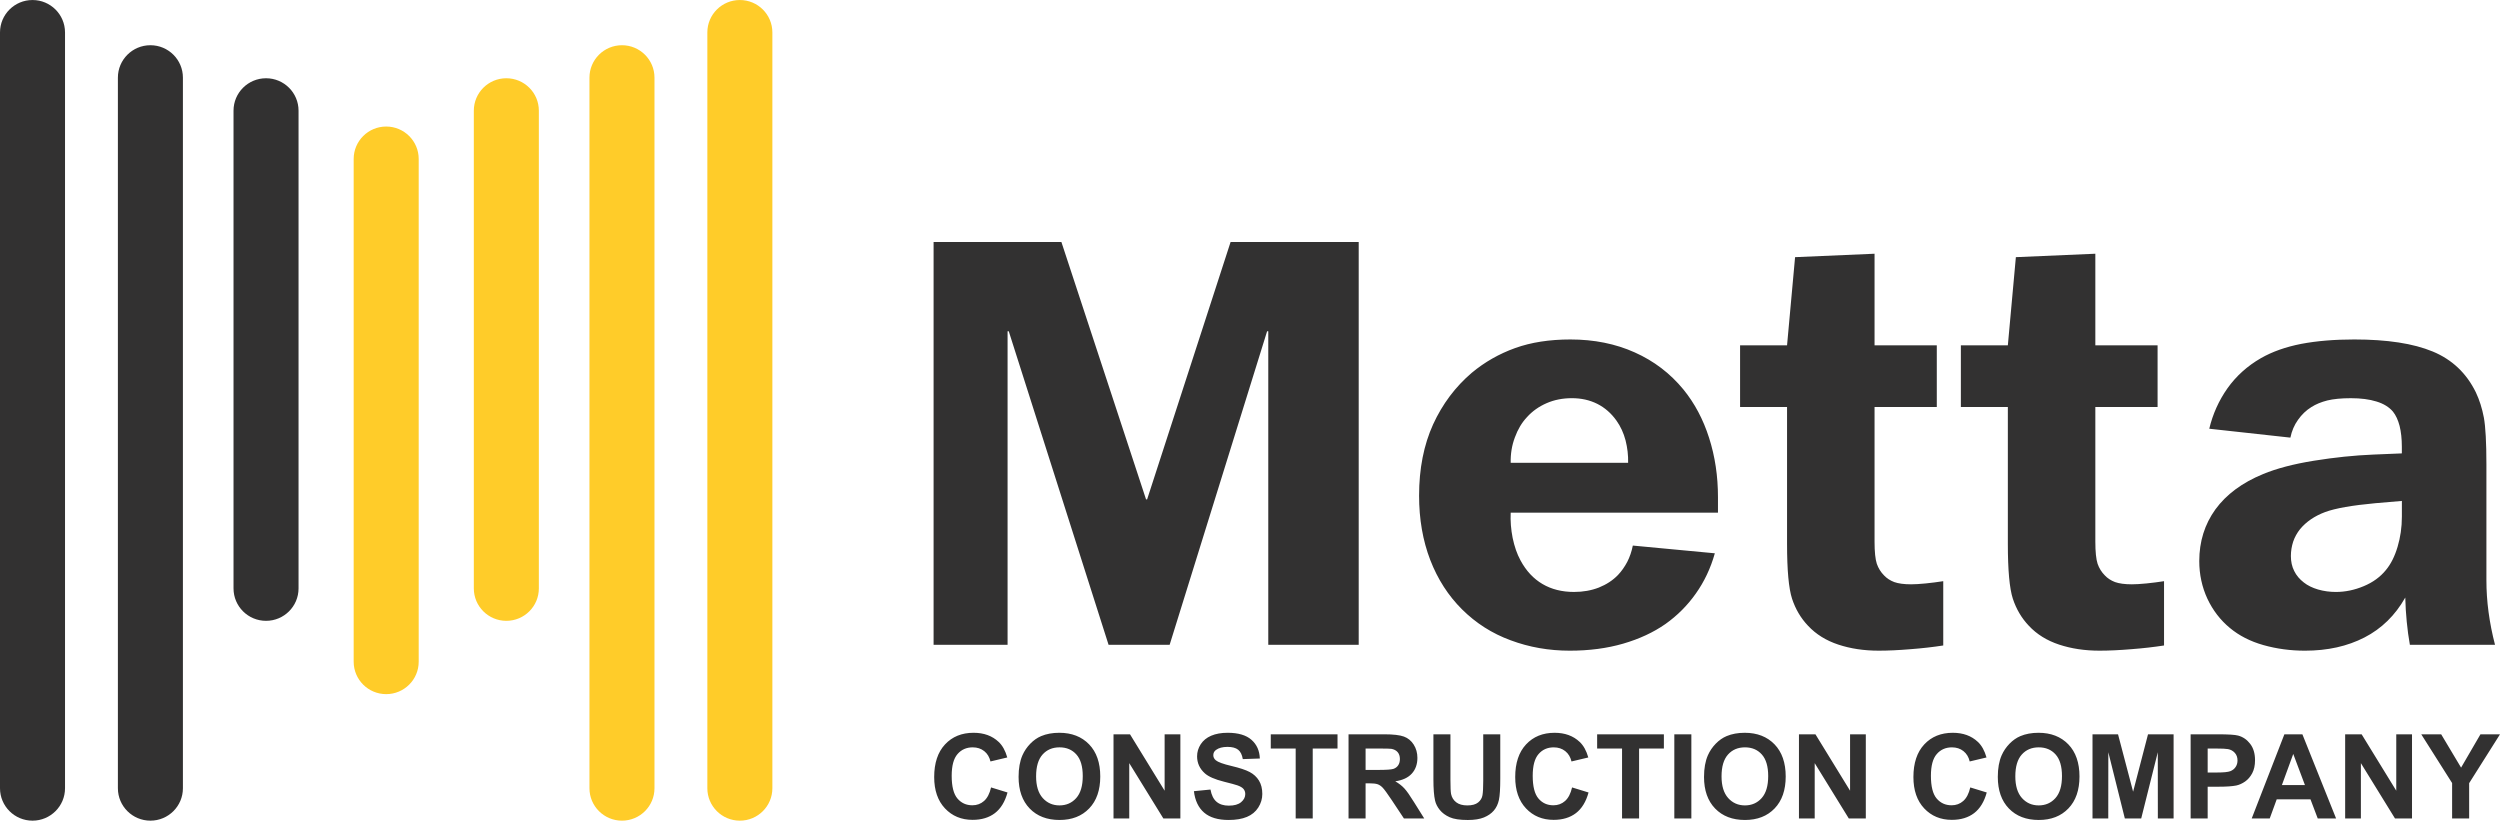
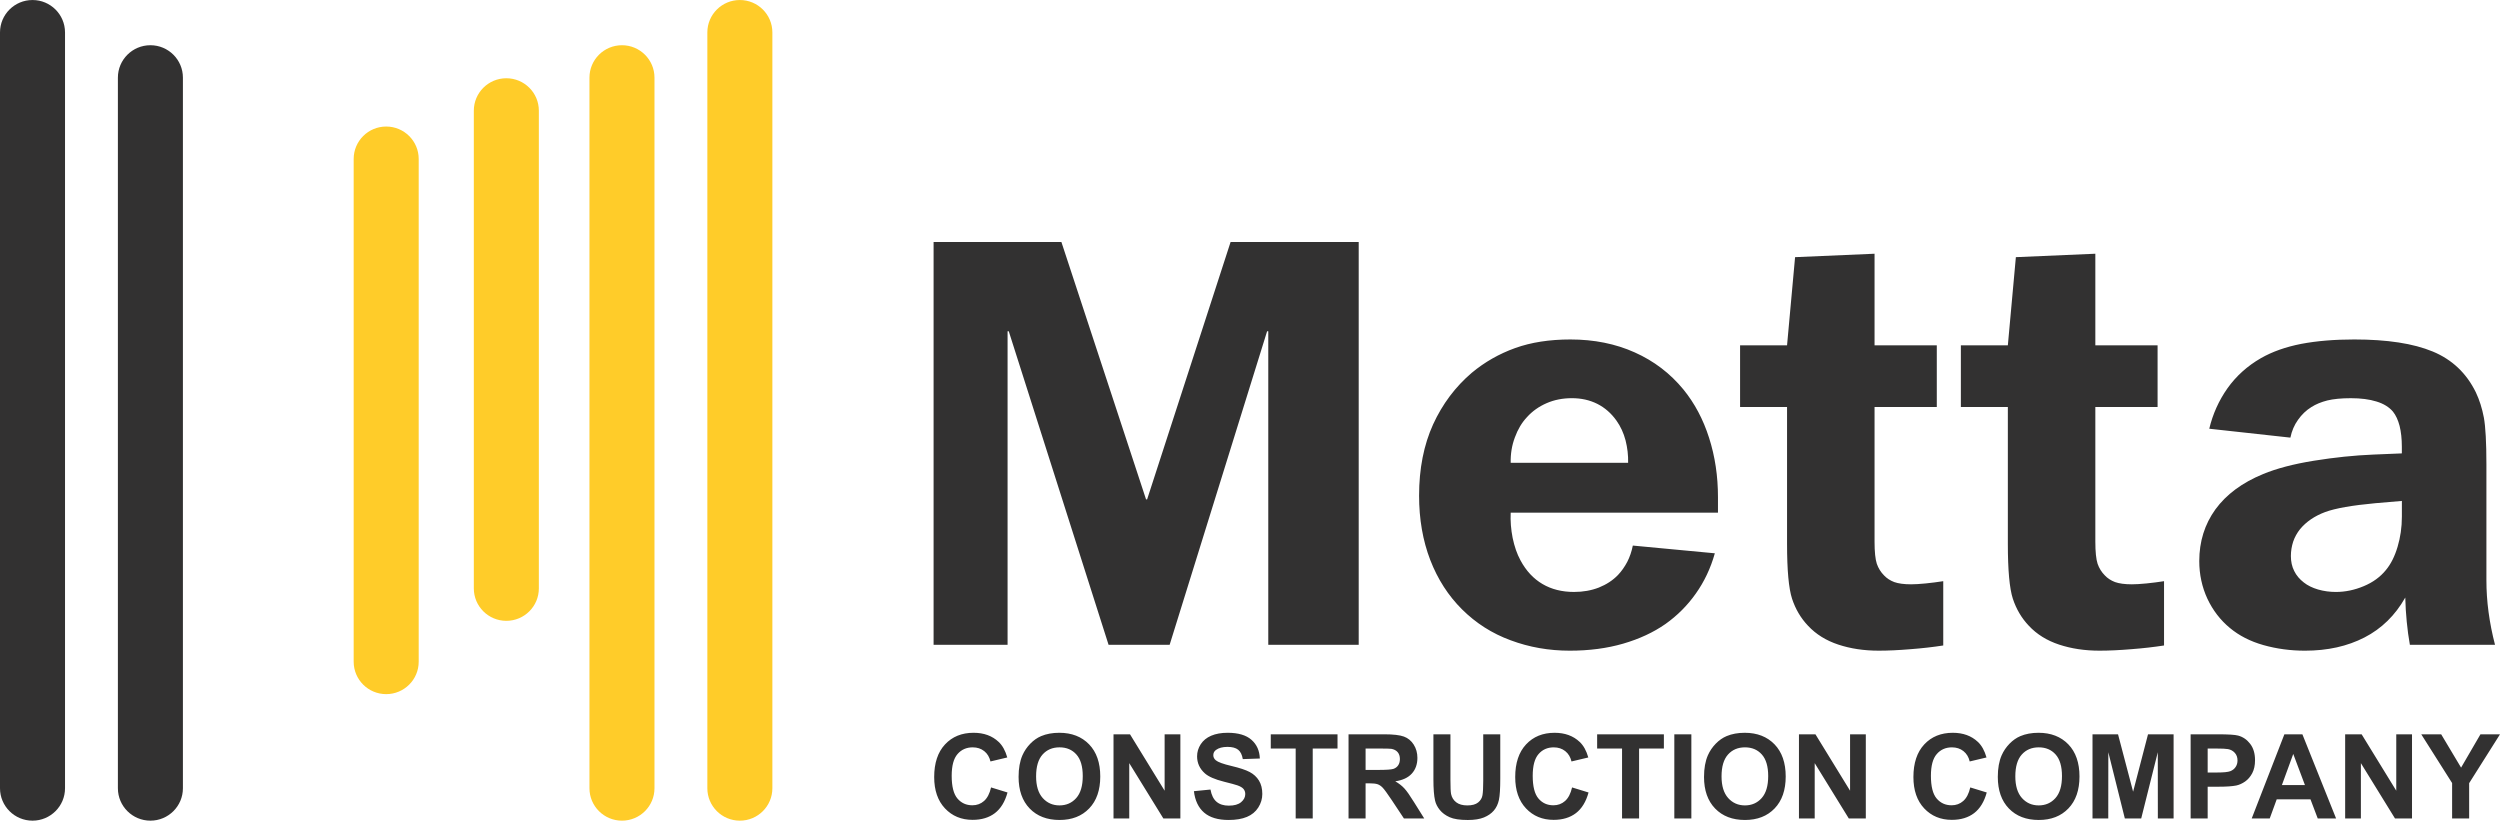
<svg xmlns="http://www.w3.org/2000/svg" xml:space="preserve" width="11.39in" height="3.739in" version="1.1" style="shape-rendering:geometricPrecision; text-rendering:geometricPrecision; image-rendering:optimizeQuality; fill-rule:evenodd; clip-rule:evenodd" viewBox="0 0 3453.64 1133.68">
  <defs>
    <style type="text/css">
   
    .fil0 {fill:#FFCC29;fill-rule:nonzero}
    .fil1 {fill:#323131;fill-rule:nonzero}
   
  </style>
  </defs>
  <g id="Layer_x0020_1">
    <g id="_2036516459584">
      <path class="fil0" d="M488.59 219.57c0,-24.74 20.11,-44.79 44.92,-44.79 24.8,0 44.91,20.05 44.91,44.79l0 694.54c0,24.74 -20.11,44.79 -44.91,44.79 -24.81,0 -44.92,-20.05 -44.92,-44.79l0 -694.54z" />
      <path class="fil0" d="M654.57 152.87c0,-24.73 20.11,-44.79 44.91,-44.79 24.8,0 44.92,20.06 44.92,44.79l0 659.97c0,24.74 -20.11,44.79 -44.92,44.79 -24.8,0 -44.91,-20.05 -44.91,-44.79l0 -659.97z" />
      <path class="fil0" d="M814.31 107.24c0,-24.74 20.11,-44.79 44.92,-44.79 24.8,0 44.91,20.05 44.91,44.79l0 981.65c0,24.74 -20.11,44.79 -44.91,44.79 -24.81,0 -44.92,-20.05 -44.92,-44.79l0 -981.65z" />
      <path class="fil0" d="M977.17 44.79c0,-24.74 20.1,-44.79 44.91,-44.79 24.81,0 44.92,20.05 44.92,44.79l0 1044.1c0,24.74 -20.11,44.79 -44.92,44.79 -24.8,0 -44.91,-20.05 -44.91,-44.79l0 -1044.1z" />
-       <path class="fil1" d="M322.6 152.87c0,-24.73 20.11,-44.79 44.92,-44.79 24.8,0 44.91,20.06 44.91,44.79l0 659.97c0,24.74 -20.11,44.79 -44.91,44.79 -24.81,0 -44.92,-20.05 -44.92,-44.79l0 -659.97z" />
      <path class="fil1" d="M162.86 107.24c0,-24.74 20.11,-44.79 44.91,-44.79 24.81,0 44.92,20.05 44.92,44.79l0 981.65c0,24.74 -20.11,44.79 -44.92,44.79 -24.8,0 -44.91,-20.05 -44.91,-44.79l0 -981.65z" />
      <path class="fil1" d="M-0 44.79c0,-24.74 20.11,-44.79 44.92,-44.79 24.8,0 44.91,20.05 44.91,44.79l0 1044.1c0,24.74 -20.11,44.79 -44.91,44.79 -24.8,0 -44.92,-20.05 -44.92,-44.79l0 -1044.1z" />
      <path class="fil1" d="M1466.27 334.27l116.94 355.57 1.49 0 115.32 -355.57 176.97 0 0 556.47 -124.92 0 0 -433.17 -1.62 0 -134.65 433.17 -84.36 0 -137.9 -433.17 -1.62 0 0 433.17 -102.21 0 0 -556.47 176.57 0zm789.41 419.38l113.29 10.68c-5.81,20.69 -14.6,39.21 -26.23,55.57 -11.49,16.36 -25.55,30.42 -41.91,42.05 -16.63,11.62 -36.09,20.68 -58.4,27.17 -22.31,6.49 -46.91,9.74 -73.82,9.74 -28.8,0 -55.97,-4.73 -81.66,-14.33 -25.82,-9.46 -48.13,-23.79 -67.19,-42.72 -18.92,-18.79 -33.66,-41.64 -43.94,-68.28 -10.28,-26.77 -15.41,-56.37 -15.41,-88.82 0,-37.31 6.49,-70.03 19.34,-98.42 12.97,-28.26 30.82,-52.05 53.54,-71.39 17.71,-14.74 37.59,-26.09 59.76,-34.07 22.18,-7.97 47.59,-11.9 76.38,-11.9 32.72,0 62.33,5.95 88.83,17.85 26.64,11.9 48.94,28.93 67.19,51.1 15.55,19.06 27.44,41.37 35.56,66.92 8.25,25.68 12.3,53 12.3,82.06l0 21.36 -286.35 0c-0.54,11.63 0.4,23.25 2.7,34.88 2.43,11.63 5.95,22.04 10.82,30.96 7.84,14.6 17.98,25.41 30.42,32.72 12.43,7.3 26.9,10.95 43.53,10.95 12.43,0 23.93,-2.03 34.34,-6.08 10.41,-4.19 19.19,-9.87 26.36,-17.3 5.01,-5.27 9.19,-11.22 12.84,-18.12 3.52,-6.9 6.08,-14.33 7.71,-22.58zm-168.73 -114.38l162.23 0c0.27,-10.27 -0.94,-20.55 -3.51,-30.83 -2.7,-10.27 -6.9,-19.46 -12.71,-27.57 -7.16,-10.01 -15.95,-17.72 -26.36,-22.98 -10.55,-5.27 -22.17,-7.85 -35.15,-7.85 -12.71,0 -24.34,2.3 -34.88,6.9 -10.55,4.6 -19.6,10.95 -27.04,19.2 -7.16,7.57 -12.7,16.9 -16.76,27.99 -4.19,11.08 -6.08,22.71 -5.81,35.15zm502.66 -288.78l0 126.54 85.99 0 0 85.17 -85.99 0 0 186.17c0,14.06 1.08,24.2 3.12,30.42 2.16,6.22 5.54,11.62 10,16.08 3.65,3.92 8.38,7.03 14.06,9.2 5.68,2.03 13.52,3.11 23.25,3.11 5.27,0 12.03,-0.41 20.28,-1.22 8.24,-0.81 16.22,-1.89 24.2,-3.11l0 88.83c-14.06,2.16 -29.2,3.92 -45.43,5.14 -16.22,1.35 -30.82,2.03 -43.8,2.03 -20.41,0 -38.94,-2.84 -55.7,-8.38 -16.76,-5.54 -30.82,-14.2 -41.91,-26.1 -10.01,-10.54 -17.31,-22.98 -22.04,-37.31 -4.6,-14.2 -6.9,-39.48 -6.9,-75.71l0 -189.14 -64.89 0 0 -85.17 64.89 0 11.09 -121.81 109.78 -4.73zm305.01 0l0 126.54 85.99 0 0 85.17 -85.99 0 0 186.17c0,14.06 1.09,24.2 3.11,30.42 2.16,6.22 5.54,11.62 10.01,16.08 3.65,3.92 8.38,7.03 14.06,9.2 5.68,2.03 13.52,3.11 23.25,3.11 5.27,0 12.04,-0.41 20.28,-1.22 8.25,-0.81 16.23,-1.89 24.2,-3.11l0 88.83c-14.06,2.16 -29.2,3.92 -45.43,5.14 -16.22,1.35 -30.82,2.03 -43.8,2.03 -20.41,0 -38.94,-2.84 -55.7,-8.38 -16.76,-5.54 -30.83,-14.2 -41.91,-26.1 -10,-10.54 -17.3,-22.98 -22.04,-37.31 -4.59,-14.2 -6.89,-39.48 -6.89,-75.71l0 -189.14 -64.9 0 0 -85.17 64.9 0 11.08 -121.81 109.78 -4.73zm269.45 254.04l-112.07 -12.3c4.86,-20.28 13.24,-38.94 25.14,-55.84 12.03,-16.9 27.44,-30.83 46.23,-41.64 15.82,-9.05 34.34,-15.55 55.7,-19.74 21.5,-4.06 45.83,-6.09 73.28,-6.09 45.43,0 81.52,5.54 108.29,16.63 26.77,11.09 46.64,29.88 59.62,56.38 5.01,10.54 8.66,22.17 11.09,34.89 2.3,12.57 3.52,34.33 3.52,64.89l0 159.8c0,14.33 0.94,28.93 2.97,44.07 2.03,15.01 5,30.15 8.92,45.16l-117.62 0c-1.89,-10.28 -3.24,-20.95 -4.33,-31.91 -1.08,-10.82 -1.76,-22.04 -2.03,-33.39 -13.92,24.61 -32.72,43 -56.38,55.16 -23.65,12.17 -50.97,18.25 -82.2,18.25 -20.01,0 -39.07,-2.57 -57.32,-7.71 -18.26,-5.14 -33.66,-13.11 -46.37,-23.66 -13.11,-10.82 -23.52,-24.34 -31.1,-40.42 -7.44,-16.09 -11.22,-33.53 -11.22,-52.05 0,-26.9 7.43,-50.7 22.31,-71.38 15,-20.55 36.91,-36.91 65.97,-48.81 18.26,-7.57 41.51,-13.78 70.04,-18.38 28.53,-4.6 55.97,-7.44 82.33,-8.52l39.21 -1.62 0 -9.06c0,-11.08 -1.08,-20.68 -3.11,-28.93 -2.16,-8.11 -5.14,-14.74 -9.19,-19.74 -5.27,-6.22 -12.84,-10.95 -22.71,-13.93 -9.87,-3.11 -21.77,-4.6 -35.42,-4.6 -13.25,0 -24.06,1.09 -32.45,3.11 -8.51,2.17 -15.82,5.14 -22.17,9.19 -7.16,4.46 -13.25,10.27 -18.39,17.58 -5.14,7.16 -8.65,15.4 -10.55,24.6zm153.99 87.47l-36.5 3.11c-32.18,2.97 -55.43,7.03 -69.62,12.3 -14.33,5.41 -25.82,13.12 -34.48,23.53 -4.19,5.27 -7.43,11.08 -9.59,17.44 -2.03,6.35 -3.11,12.84 -3.11,19.74 0,7.71 1.49,14.6 4.6,20.69 2.97,6.08 7.44,11.36 13.25,15.82 5.27,4.19 11.9,7.43 19.74,9.73 7.98,2.3 16.22,3.38 24.61,3.38 12.98,0 25.82,-2.71 38.4,-7.98 12.7,-5.27 22.85,-12.71 30.56,-22.17 6.89,-8.24 12.3,-18.93 16.22,-32.18 3.92,-13.11 5.95,-27.04 5.95,-41.64l0 -21.76z" />
      <path class="fil1" d="M1369.12 1087.77l22.72 6.98c-3.49,12.8 -9.31,22.29 -17.42,28.52 -8.11,6.19 -18.39,9.3 -30.87,9.3 -15.45,0 -28.14,-5.27 -38.1,-15.83 -9.93,-10.55 -14.91,-24.97 -14.91,-43.29 0,-19.35 5,-34.39 14.99,-45.11 9.98,-10.71 23.13,-16.06 39.42,-16.06 14.23,0 25.79,4.22 34.66,12.63 5.3,4.98 9.25,12.12 11.9,21.46l-23.22 5.52c-1.38,-6.01 -4.24,-10.77 -8.6,-14.26 -4.38,-3.49 -9.69,-5.22 -15.91,-5.22 -8.63,0 -15.64,3.08 -21,9.28 -5.38,6.17 -8.06,16.18 -8.06,30.03 0,14.66 2.65,25.13 7.93,31.36 5.31,6.25 12.17,9.36 20.64,9.36 6.25,0 11.64,-1.97 16.13,-5.95 4.49,-3.98 7.74,-10.2 9.69,-18.72zm38.01 -14.56c0,-11.85 1.79,-21.81 5.33,-29.87 2.62,-5.92 6.25,-11.25 10.82,-15.96 4.57,-4.71 9.58,-8.2 15.01,-10.5 7.25,-3.06 15.61,-4.6 25.09,-4.6 17.15,0 30.84,5.33 41.15,15.96 10.28,10.66 15.43,25.46 15.43,44.43 0,18.8 -5.11,33.52 -15.31,44.12 -10.2,10.63 -23.86,15.94 -40.94,15.94 -17.29,0 -31.06,-5.28 -41.26,-15.85 -10.2,-10.55 -15.32,-25.11 -15.32,-43.67zm24.19 -0.78c0,13.18 3.06,23.16 9.14,29.97 6.09,6.79 13.83,10.2 23.19,10.2 9.39,0 17.07,-3.38 23.1,-10.12 6.01,-6.76 9.02,-16.88 9.02,-30.39 0,-13.34 -2.93,-23.29 -8.8,-29.84 -5.85,-6.58 -13.61,-9.85 -23.32,-9.85 -9.69,0 -17.51,3.33 -23.43,9.95 -5.92,6.65 -8.9,16.66 -8.9,30.06zm106.95 58.2l0 -116.24 22.78 0 47.83 77.9 0 -77.9 21.75 0 0 116.24 -23.51 0 -47.11 -76.41 0 76.41 -21.75 0zm111.06 -37.66l22.89 -2.27c1.38,7.66 4.14,13.26 8.33,16.85 4.19,3.6 9.85,5.39 16.96,5.39 7.52,0 13.21,-1.6 17.02,-4.79 3.82,-3.2 5.74,-6.93 5.74,-11.2 0,-2.76 -0.81,-5.09 -2.41,-7.04 -1.6,-1.92 -4.41,-3.6 -8.41,-5 -2.73,-0.97 -8.96,-2.65 -18.7,-5.09 -12.53,-3.14 -21.32,-6.98 -26.38,-11.56 -7.12,-6.41 -10.66,-14.23 -10.66,-23.46 0,-5.92 1.68,-11.5 5.01,-16.66 3.35,-5.17 8.17,-9.1 14.47,-11.8 6.3,-2.7 13.88,-4.06 22.81,-4.06 14.53,0 25.49,3.22 32.82,9.69 7.36,6.46 11.2,15.07 11.58,25.86l-23.54 0.81c-1,-6.01 -3.14,-10.31 -6.41,-12.93 -3.28,-2.62 -8.2,-3.95 -14.75,-3.95 -6.76,0 -12.06,1.41 -15.88,4.22 -2.46,1.81 -3.7,4.22 -3.7,7.25 0,2.76 1.16,5.12 3.49,7.06 2.95,2.52 10.12,5.12 21.51,7.82 11.39,2.68 19.8,5.49 25.24,8.36 5.47,2.89 9.74,6.82 12.82,11.82 3.09,5.01 4.63,11.18 4.63,18.51 0,6.65 -1.84,12.9 -5.55,18.72 -3.71,5.82 -8.93,10.15 -15.69,12.96 -6.76,2.84 -15.21,4.25 -25.3,4.25 -14.69,0 -25.97,-3.39 -33.85,-10.17 -7.87,-6.77 -12.55,-16.64 -14.1,-29.6zm140.59 37.66l0 -96.59 -34.41 0 0 -19.64 92.21 0 0 19.64 -34.25 0 0 96.59 -23.54 0zm73.03 0l0 -116.24 49.43 0c12.42,0 21.46,1.06 27.09,3.14 5.66,2.09 10.15,5.79 13.53,11.12 3.38,5.36 5.08,11.44 5.08,18.32 0,8.74 -2.54,15.94 -7.65,21.62 -5.11,5.68 -12.75,9.25 -22.92,10.74 5.06,2.95 9.23,6.19 12.5,9.74 3.3,3.55 7.74,9.85 13.31,18.89l14.18 22.67 -28.05 0 -16.83 -25.38c-6.04,-9.01 -10.17,-14.69 -12.42,-17.05 -2.22,-2.33 -4.57,-3.95 -7.06,-4.82 -2.51,-0.86 -6.47,-1.3 -11.88,-1.3l-4.76 0 0 48.54 -23.54 0zm23.54 -67.04l17.37 0c11.26,0 18.26,-0.49 21.08,-1.44 2.79,-0.95 5.01,-2.6 6.58,-4.92 1.6,-2.33 2.38,-5.25 2.38,-8.74 0,-3.92 -1.05,-7.06 -3.14,-9.5 -2.09,-2.41 -5.04,-3.92 -8.82,-4.55 -1.92,-0.27 -7.63,-0.4 -17.13,-0.4l-18.31 0 0 29.55zm93.69 -49.19l23.54 0 0 62.99c0,10.01 0.3,16.47 0.87,19.43 1,4.76 3.36,8.6 7.09,11.47 3.76,2.89 8.87,4.33 15.37,4.33 6.57,0 11.55,-1.35 14.91,-4.08 3.36,-2.73 5.36,-6.06 6.03,-10.04 0.68,-3.98 1.03,-10.55 1.03,-19.75l0 -64.34 23.54 0 0 61.12c0,13.96 -0.62,23.83 -1.89,29.6 -1.27,5.76 -3.6,10.63 -7.01,14.61 -3.38,3.97 -7.93,7.11 -13.61,9.47 -5.71,2.35 -13.12,3.55 -22.29,3.55 -11.07,0 -19.45,-1.27 -25.16,-3.84 -5.71,-2.57 -10.22,-5.9 -13.55,-10.01 -3.34,-4.11 -5.5,-8.38 -6.55,-12.91 -1.54,-6.65 -2.3,-16.5 -2.3,-29.52l0 -62.06zm191.59 73.38l22.73 6.98c-3.49,12.8 -9.31,22.29 -17.43,28.52 -8.11,6.19 -18.4,9.3 -30.87,9.3 -15.45,0 -28.13,-5.27 -38.09,-15.83 -9.93,-10.55 -14.91,-24.97 -14.91,-43.29 0,-19.35 5,-34.39 14.99,-45.11 9.98,-10.71 23.13,-16.06 39.42,-16.06 14.23,0 25.79,4.22 34.66,12.63 5.3,4.98 9.26,12.12 11.9,21.46l-23.22 5.52c-1.38,-6.01 -4.24,-10.77 -8.6,-14.26 -4.38,-3.49 -9.69,-5.22 -15.91,-5.22 -8.63,0 -15.64,3.08 -21,9.28 -5.38,6.17 -8.06,16.18 -8.06,30.03 0,14.66 2.65,25.13 7.93,31.36 5.3,6.25 12.17,9.36 20.64,9.36 6.25,0 11.64,-1.97 16.12,-5.95 4.49,-3.98 7.74,-10.2 9.69,-18.72zm69.02 42.86l0 -96.59 -34.41 0 0 -19.64 92.2 0 0 19.64 -34.25 0 0 96.59 -23.54 0zm72.21 -116.24l23.54 0 0 116.24 -23.54 0 0 -116.24zm41.04 58.82c0,-11.85 1.79,-21.81 5.33,-29.87 2.62,-5.92 6.25,-11.25 10.82,-15.96 4.57,-4.71 9.58,-8.2 15.01,-10.5 7.26,-3.06 15.61,-4.6 25.09,-4.6 17.15,0 30.84,5.33 41.15,15.96 10.28,10.66 15.43,25.46 15.43,44.43 0,18.8 -5.12,33.52 -15.32,44.12 -10.2,10.63 -23.86,15.94 -40.94,15.94 -17.29,0 -31.06,-5.28 -41.26,-15.85 -10.2,-10.55 -15.32,-25.11 -15.32,-43.67zm24.19 -0.78c0,13.18 3.06,23.16 9.14,29.97 6.09,6.79 13.83,10.2 23.19,10.2 9.39,0 17.07,-3.38 23.11,-10.12 6.01,-6.76 9.01,-16.88 9.01,-30.39 0,-13.34 -2.93,-23.29 -8.8,-29.84 -5.85,-6.58 -13.61,-9.85 -23.32,-9.85 -9.69,0 -17.51,3.33 -23.43,9.95 -5.92,6.65 -8.9,16.66 -8.9,30.06zm106.95 58.2l0 -116.24 22.78 0 47.83 77.9 0 -77.9 21.75 0 0 116.24 -23.51 0 -47.1 -76.41 0 76.41 -21.76 0zm236.68 -42.86l22.73 6.98c-3.49,12.8 -9.31,22.29 -17.42,28.52 -8.12,6.19 -18.4,9.3 -30.87,9.3 -15.45,0 -28.14,-5.27 -38.09,-15.83 -9.93,-10.55 -14.91,-24.97 -14.91,-43.29 0,-19.35 5,-34.39 14.99,-45.11 9.98,-10.71 23.14,-16.06 39.42,-16.06 14.23,0 25.78,4.22 34.66,12.63 5.31,4.98 9.26,12.12 11.9,21.46l-23.21 5.52c-1.38,-6.01 -4.25,-10.77 -8.61,-14.26 -4.38,-3.49 -9.69,-5.22 -15.91,-5.22 -8.63,0 -15.64,3.08 -21,9.28 -5.38,6.17 -8.06,16.18 -8.06,30.03 0,14.66 2.65,25.13 7.93,31.36 5.31,6.25 12.17,9.36 20.64,9.36 6.25,0 11.64,-1.97 16.12,-5.95 4.49,-3.98 7.74,-10.2 9.68,-18.72zm38.02 -14.56c0,-11.85 1.78,-21.81 5.33,-29.87 2.63,-5.92 6.25,-11.25 10.83,-15.96 4.57,-4.71 9.58,-8.2 15.01,-10.5 7.25,-3.06 15.61,-4.6 25.08,-4.6 17.16,0 30.84,5.33 41.15,15.96 10.28,10.66 15.42,25.46 15.42,44.43 0,18.8 -5.11,33.52 -15.31,44.12 -10.2,10.63 -23.86,15.94 -40.94,15.94 -17.29,0 -31.07,-5.28 -41.27,-15.85 -10.2,-10.55 -15.31,-25.11 -15.31,-43.67zm24.19 -0.78c0,13.18 3.06,23.16 9.14,29.97 6.09,6.79 13.82,10.2 23.19,10.2 9.39,0 17.08,-3.38 23.11,-10.12 6.01,-6.76 9.01,-16.88 9.01,-30.39 0,-13.34 -2.92,-23.29 -8.79,-29.84 -5.85,-6.58 -13.61,-9.85 -23.33,-9.85 -9.69,0 -17.51,3.33 -23.43,9.95 -5.93,6.65 -8.9,16.66 -8.9,30.06zm106.63 58.2l0 -116.24 35.26 0 20.83 79.27 20.59 -79.27 35.34 0 0 116.24 -21.75 0 -0.08 -91.5 -22.91 91.5 -22.62 0 -22.81 -91.5 -0.08 91.5 -21.75 0zm135.55 0l0 -116.24 37.64 0c14.26,0 23.54,0.57 27.87,1.73 6.66,1.76 12.23,5.54 16.72,11.39 4.5,5.84 6.74,13.39 6.74,22.64 0,7.14 -1.29,13.12 -3.87,17.99 -2.6,4.87 -5.87,8.68 -9.85,11.47 -3.98,2.76 -8.03,4.6 -12.15,5.49 -5.6,1.11 -13.69,1.68 -24.3,1.68l-15.26 0 0 43.83 -23.54 0zm23.54 -96.59l0 33.12 12.79 0c9.23,0 15.37,-0.62 18.48,-1.84 3.11,-1.22 5.55,-3.11 7.3,-5.74 1.76,-2.59 2.65,-5.6 2.65,-9.06 0,-4.25 -1.24,-7.74 -3.71,-10.5 -2.49,-2.76 -5.6,-4.49 -9.42,-5.2 -2.78,-0.51 -8.38,-0.78 -16.83,-0.78l-11.28 0zm177.4 96.59l-25.35 0 -10.03 -26.46 -46.62 0 -9.66 26.46 -24.89 0 45.13 -116.24 24.87 0 46.56 116.24zm-43.02 -46.1l-16.15 -43.02 -15.69 43.02 31.84 0zm55.55 46.1l0 -116.24 22.78 0 47.83 77.9 0 -77.9 21.75 0 0 116.24 -23.51 0 -47.11 -76.41 0 76.41 -21.75 0zm147.76 0l0 -48.92 -42.62 -67.32 27.52 0 27.49 46.02 26.76 -46.02 27 0 -42.61 67.48 0 48.76 -23.54 0z" />
    </g>
  </g>
</svg>